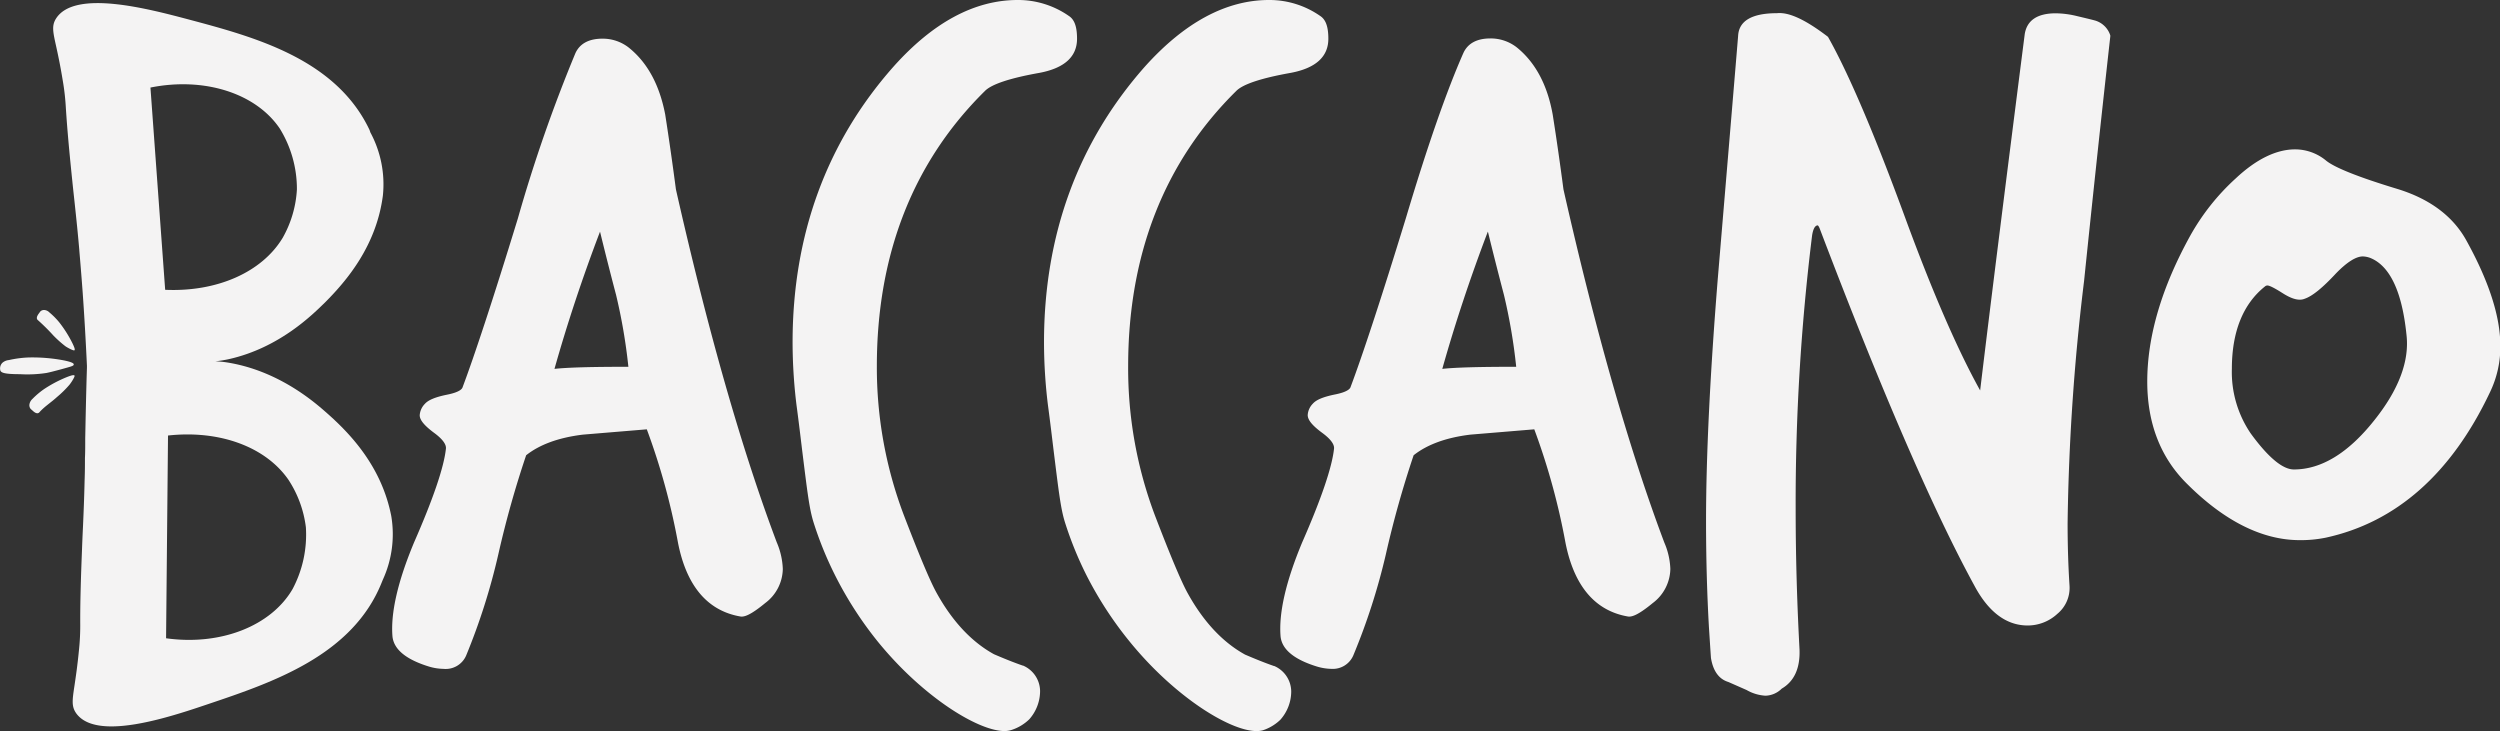
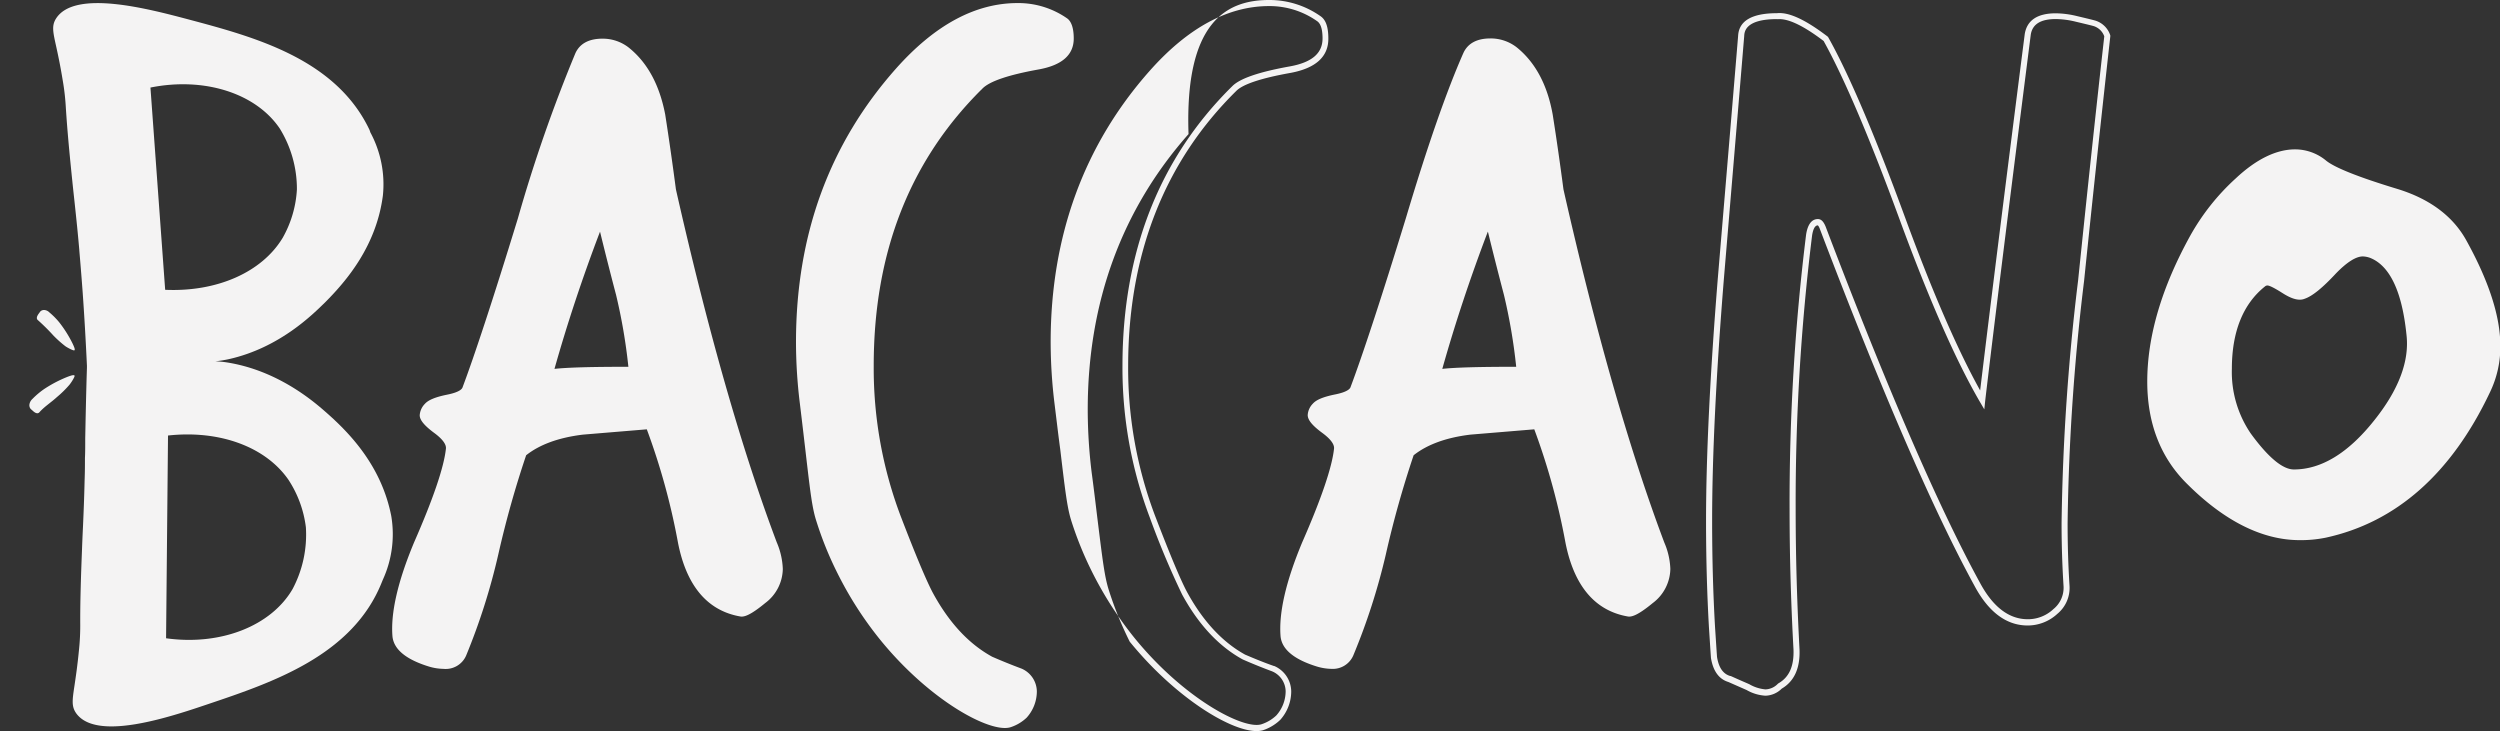
<svg xmlns="http://www.w3.org/2000/svg" viewBox="0 0 439.7 128.58">
  <rect x="0" y="0" width="439.7" height="128.58" fill="#333333" stroke="none" />
  <defs>
    <style>.cls-1{fill:#f4f3f3;}</style>
  </defs>
  <g data-sanitized-data-name="Capa 2" data-name="Capa 2" id="Capa_2">
    <g data-sanitized-data-name="Capa 1" data-name="Capa 1" id="Capa_1-2">
      <path d="M136.07,95.59a12.4,12.4,0,0,1,1,4.48,7.12,7.12,0,0,1-2.9,5.6c-1.94,1.6-3.25,2.34-3.93,2.24q-8.37-1.44-10.6-12.64A116.9,116.9,0,0,0,114,75l-11.62,1q-6.66.8-10.42,3.84a169.2,169.2,0,0,0-5,17.59,112.24,112.24,0,0,1-5.64,17.76c-.91,1.91-2.85,2.45-5.81,1.59q-5.64-1.76-6-4.79-.51-6.09,3.76-16.32Q78.49,83.92,79,79c.11-1-.63-2-2.22-3.2S74.39,73.68,74.39,73a2.6,2.6,0,0,1,.77-1.68c.51-.59,1.71-1.07,3.58-1.44s2.94-.93,3.17-1.68q3.07-8,9.73-29.75,5.64-18.87,10.08-28.95c.69-1.49,2.11-2.24,4.28-2.24a6.86,6.86,0,0,1,4.27,1.44q4.78,3.84,6.15,11.52,1,6.55,1.88,13.11Q126.84,71.13,136.07,95.59ZM111.12,65a95.46,95.46,0,0,0-2.22-13.27q-1.71-6.41-3.25-12.8-5.12,13.28-8.88,26.55Q99.5,65,111.12,65Z" class="cls-1" />
      <path d="M78,117.64a9.4,9.4,0,0,1-2.6-.42c-4-1.24-6.12-3-6.37-5.25-.35-4.14.93-9.71,3.8-16.58,3.38-7.71,5.26-13.25,5.6-16.49.08-.74-.61-1.68-2-2.71-1.78-1.31-2.61-2.31-2.61-3.15a3.12,3.12,0,0,1,.9-2c.6-.69,1.87-1.21,3.89-1.62,2.18-.43,2.66-1,2.75-1.31,2-5.32,5.32-15.32,9.74-29.75a264.15,264.15,0,0,1,10.1-29c.78-1.7,2.38-2.56,4.77-2.56a7.44,7.44,0,0,1,4.59,1.55C113.88,11,116,14.94,117,20.16c.67,4.3,1.3,8.72,1.88,13.14,5.65,25,11.62,45.87,17.74,62.1a13,13,0,0,1,1.06,4.67,7.63,7.63,0,0,1-3.1,6c-2.74,2.26-3.77,2.45-4.35,2.36-5.81-1-9.52-5.4-11-13.06a119,119,0,0,0-5.47-19.86l-11.22.93c-4.23.51-7.61,1.73-10,3.63a175.64,175.64,0,0,0-4.89,17.4,112.15,112.15,0,0,1-5.67,17.84A3.92,3.92,0,0,1,78,117.64ZM106,7.84c-2,0-3.19.63-3.79,1.92-2.93,6.65-6.31,16.37-10,28.88-4.43,14.46-7.71,24.48-9.75,29.79-.29.93-1.45,1.6-3.56,2s-3,.92-3.29,1.26A2.17,2.17,0,0,0,74.92,73c0,.16.16.81,2.18,2.29,1.77,1.31,2.57,2.51,2.43,3.69-.34,3.34-2.25,9-5.68,16.79-2.79,6.7-4,12.1-3.71,16,.2,1.77,2.08,3.23,5.6,4.33,2.69.78,4.38.34,5.17-1.32a111.61,111.61,0,0,0,5.6-17.65,172.74,172.74,0,0,1,5-17.65l.06-.14.11-.09c2.57-2.08,6.17-3.41,10.69-4l12-1,.14.37a118,118,0,0,1,5.67,20.41c1.44,7.29,4.77,11.28,10.16,12.21.18,0,1,0,3.5-2.13a6.54,6.54,0,0,0,2.71-5.18,12,12,0,0,0-1-4.28h0c-6.14-16.27-12.12-37.23-17.79-62.29-.59-4.47-1.22-8.87-1.89-13.15-.88-4.95-2.89-8.72-6-11.18A6.24,6.24,0,0,0,106,7.84ZM96,66.2l.23-.82c2.5-8.81,5.49-17.76,8.9-26.6l.62-1.61.41,1.67c1,4.29,2.12,8.59,3.24,12.79A99.14,99.14,0,0,1,111.66,65l0,.59h-.59c-7.68,0-12.47.16-14.26.47Zm9.52-25.43c-3.05,8-5.75,16.12-8,24.11,2.2-.25,6.48-.37,13-.37a98.29,98.29,0,0,0-2.16-12.62C107.4,48.24,106.45,44.51,105.54,40.77Z" class="cls-1" />
      <path d="M292.23,95.59a12.4,12.4,0,0,1,1,4.48,7.12,7.12,0,0,1-2.9,5.6c-1.94,1.6-3.25,2.34-3.93,2.24q-8.39-1.44-10.6-12.64A116,116,0,0,0,270.18,75l-11.61,1q-6.67.8-10.43,3.84a172.52,172.52,0,0,0-4.95,17.59,112.24,112.24,0,0,1-5.64,17.76c-.91,1.91-2.85,2.45-5.81,1.59q-5.64-1.76-6-4.79-.51-6.09,3.76-16.32,5.13-11.67,5.64-16.63c.11-1-.63-2-2.22-3.2s-2.39-2.08-2.39-2.72a2.63,2.63,0,0,1,.76-1.68c.52-.59,1.71-1.07,3.59-1.44s2.93-.93,3.16-1.68q3.08-8,9.74-29.75,5.64-18.87,10.08-28.95,1-2.23,4.27-2.24a6.87,6.87,0,0,1,4.28,1.44q4.77,3.84,6.15,11.52,1,6.55,1.88,13.11Q283,71.13,292.23,95.59ZM267.28,65a95.46,95.46,0,0,0-2.22-13.27q-1.71-6.41-3.25-12.8-5.12,13.28-8.88,26.55Q255.66,65,267.28,65Z" class="cls-1" />
      <path d="M234.2,117.64a9.52,9.52,0,0,1-2.61-.42c-4-1.24-6.11-3-6.36-5.25-.35-4.14.93-9.71,3.8-16.58,3.38-7.71,5.26-13.25,5.6-16.49.08-.74-.61-1.68-2-2.71C230.84,74.88,230,73.88,230,73a3.12,3.12,0,0,1,.9-2c.6-.69,1.87-1.21,3.89-1.62,2.18-.43,2.66-1,2.75-1.31,2-5.32,5.32-15.32,9.74-29.75,3.75-12.56,7.15-22.32,10.1-29,.78-1.7,2.38-2.56,4.76-2.56a7.44,7.44,0,0,1,4.6,1.55c3.29,2.64,5.42,6.63,6.35,11.85.68,4.3,1.31,8.72,1.89,13.14,5.65,25,11.62,45.87,17.73,62.1a12.8,12.8,0,0,1,1.07,4.67,7.66,7.66,0,0,1-3.1,6c-2.74,2.26-3.77,2.45-4.36,2.36-5.8-1-9.51-5.4-11-13.06a119,119,0,0,0-5.47-19.86l-11.22.93c-4.24.51-7.61,1.73-10,3.63a176.37,176.37,0,0,0-4.88,17.4A112.15,112.15,0,0,1,238,115.32,3.92,3.92,0,0,1,234.2,117.64ZM262.15,7.84c-1.95,0-3.19.63-3.78,1.92-2.93,6.64-6.31,16.36-10.05,28.88-4.43,14.46-7.71,24.48-9.76,29.79-.28.93-1.45,1.6-3.55,2s-3,.92-3.29,1.26a2.17,2.17,0,0,0-.64,1.33c0,.16.16.81,2.18,2.29,1.77,1.31,2.57,2.51,2.43,3.69-.34,3.34-2.26,9-5.68,16.79-2.8,6.7-4,12.1-3.71,16,.19,1.77,2.08,3.23,5.6,4.33,2.68.78,4.38.34,5.17-1.32a111.61,111.61,0,0,0,5.6-17.65,172.74,172.74,0,0,1,5-17.65l.05-.14.12-.09c2.57-2.08,6.17-3.41,10.69-4l12-1,.14.37a118,118,0,0,1,5.67,20.41c1.44,7.29,4.77,11.28,10.16,12.21.17,0,1,0,3.49-2.13a6.51,6.51,0,0,0,2.71-5.18,12,12,0,0,0-1-4.28h0c-6.13-16.27-12.12-37.23-17.79-62.29-.58-4.47-1.21-8.87-1.88-13.15-.89-4.95-2.89-8.72-6-11.18A6.24,6.24,0,0,0,262.15,7.84Zm-10,58.36.23-.82c2.49-8.81,5.49-17.76,8.9-26.6l.62-1.61.4,1.67c1,4.28,2.12,8.58,3.25,12.79A97.43,97.43,0,0,1,267.81,65l.05.59h-.58c-7.68,0-12.48.16-14.26.47Zm9.52-25.43c-3.05,8-5.75,16.12-8,24.11,2.2-.25,6.48-.37,13-.37a98.42,98.42,0,0,0-2.15-12.62C263.56,48.23,262.61,44.5,261.7,40.77Z" class="cls-1" />
-       <path d="M370.65,6.34q-2.4,21.44-4.62,43a392,392,0,0,0-2.9,42.7q0,5.61.34,11a5.37,5.37,0,0,1-2,4.48,7.1,7.1,0,0,1-4.87,1.92q-5.29,0-8.89-6.72-10.94-20-27.16-62.7c-.23-.64-.52-1-.86-1-.8,0-1.31.75-1.54,2.24a383.58,383.58,0,0,0-2.9,48.14q0,12.17.68,24.8.18,4.64-2.9,6.39a3.69,3.69,0,0,1-2.56,1.12,7.21,7.21,0,0,1-3.08-1c-1.71-.74-2.79-1.22-3.25-1.44q-2.22-.63-2.73-3.83c-.11-1.71-.23-3.47-.34-5.28q-.51-9-.51-18.72,0-16.95,2-42.38,3.24-38.72,3.58-42.87c.12-2.34,2.23-3.52,6.33-3.52q2.9-.31,8.54,4,5.46,9.77,13.5,31.67,7.68,21,14,31.83,2.56-21.27,8-64.3.51-3.19,4.95-3.2a16,16,0,0,1,3.59.48c1.82.43,2.91.7,3.25.8A3.49,3.49,0,0,1,370.65,6.34Z" class="cls-1" />
      <path d="M310.51,122.36a7.55,7.55,0,0,1-3.32-1l-3.2-1.41c-1.66-.5-2.7-1.93-3.07-4.26-.12-1.76-.23-3.52-.35-5.33-.34-6-.51-12.27-.51-18.75,0-11.26.69-25.54,2.05-42.43q3.25-38.7,3.59-42.86c.13-2.65,2.42-4,6.83-4,2.1-.22,5,1.13,8.9,4.1l.08.07.06.1c3.64,6.49,8.19,17.18,13.53,31.75,4.77,13,9.2,23.19,13.17,30.33C350,54.25,352.64,33.18,356.11,6c.39-2.44,2.23-3.66,5.48-3.66a16.47,16.47,0,0,1,3.71.49c1.82.43,2.92.7,3.28.81a4,4,0,0,1,2.58,2.59l0,.11V6.4c-1.59,14.25-3.14,28.73-4.61,43a390.43,390.43,0,0,0-2.9,42.65c0,3.73.11,7.44.34,11a5.9,5.9,0,0,1-2.14,4.91,7.67,7.67,0,0,1-5.23,2.05c-3.73,0-6.88-2.35-9.36-7-7.26-13.28-16.41-34.4-27.19-62.76-.2-.54-.36-.61-.36-.61-.61,0-.88,1-1,1.78a383.76,383.76,0,0,0-2.89,48.06c0,8.08.23,16.41.68,24.77.12,3.27-.93,5.58-3.12,6.86A4.23,4.23,0,0,1,310.51,122.36Zm2.05-119c-5.65,0-5.75,2.26-5.79,3q-.34,4.18-3.59,42.88c-1.36,16.86-2.05,31.11-2.05,42.34,0,6.46.17,12.75.51,18.69.12,1.8.23,3.56.35,5.27.3,1.88,1.07,3,2.34,3.36l.08,0c.43.2,1.46.66,3.24,1.43a6.84,6.84,0,0,0,2.86.92,3.15,3.15,0,0,0,2.19-1l.1-.07c1.88-1.08,2.74-3,2.64-5.92-.46-8.36-.69-16.71-.69-24.81a384.44,384.44,0,0,1,2.91-48.21c.28-1.8,1-2.71,2.07-2.71.59,0,1,.45,1.36,1.32,10.76,28.31,19.89,49.38,27.13,62.62,2.29,4.28,5.12,6.44,8.42,6.44a6.51,6.51,0,0,0,4.51-1.78,4.82,4.82,0,0,0,1.79-4c-.23-3.59-.35-7.31-.35-11.07a392.4,392.4,0,0,1,2.91-42.76c1.47-14.26,3-28.69,4.6-42.91a2.92,2.92,0,0,0-1.86-1.8c-.2-.06-.95-.25-3.18-.78a15.5,15.5,0,0,0-3.47-.46c-2.68,0-4.13.9-4.42,2.75-3.59,28.24-6.3,49.87-8,64.27L349,72l-.81-1.38c-4.21-7.24-8.93-18-14.05-31.92-5.29-14.44-9.8-25-13.4-31.49-3.59-2.73-6.3-4-8.08-3.83Z" class="cls-1" />
      <path d="M437.45,68.72Q427.37,90,408.92,94a21,21,0,0,1-4.44.48q-9.75,0-19.65-9.91-6.66-6.72-6.67-17.44,0-11.84,7.52-25.43a39.18,39.18,0,0,1,7.86-9.92q5.29-4.95,10.08-5a8.07,8.07,0,0,1,5.13,1.92q2.38,1.92,12.81,5.12,8.2,2.57,11.62,8.64,6,10.71,6,18.39A17.68,17.68,0,0,1,437.45,68.72ZM423.78,58.8q-1.2-11.67-6.66-13.91a4.51,4.51,0,0,0-1.54-.32c-1.37,0-3.07,1.07-5.12,3.2q-3.42,3.67-5.3,4.32-1.2.48-3.42-1a7.94,7.94,0,0,0-2.9-1.44A1.19,1.19,0,0,0,398,50q-6,4.8-6,14.87a19.6,19.6,0,0,0,3.42,11.68q4.79,6.56,8,6.56,7.51,0,14.52-8.8Q424.65,66,423.78,58.8Z" class="cls-1" />
      <path d="M404.48,95c-6.62,0-13.36-3.39-20-10.08-4.53-4.56-6.82-10.55-6.82-17.81,0-8,2.55-16.59,7.58-25.69a39.83,39.83,0,0,1,8-10.06c3.61-3.38,7.13-5.09,10.44-5.09a8.59,8.59,0,0,1,5.46,2c1.54,1.24,5.79,2.93,12.64,5,5.58,1.74,9.59,4.73,11.93,8.89,4,7.19,6.05,13.47,6.05,18.65A18.3,18.3,0,0,1,437.93,69c-6.76,14.28-16.49,22.88-28.9,25.57A22,22,0,0,1,404.48,95Zm-.86-67.66c-3,0-6.3,1.62-9.71,4.81A38.87,38.87,0,0,0,386.15,42c-4.94,8.94-7.45,17.41-7.45,25.17,0,7,2.19,12.7,6.51,17.06,6.46,6.47,13,9.76,19.27,9.76a20.65,20.65,0,0,0,4.33-.47c12.07-2.62,21.54-11,28.16-25h0a17.29,17.29,0,0,0,1.65-7.61c0-5-2-11.1-5.91-18.13-2.2-3.91-6-6.73-11.31-8.39-7.07-2.17-11.32-3.87-13-5.21A7.58,7.58,0,0,0,403.62,27.35Zm-.17,56.3c-2.37,0-5.14-2.22-8.46-6.78a20.18,20.18,0,0,1-3.52-12c0-6.86,2.08-12,6.18-15.29a1.69,1.69,0,0,1,1.19-.44c.39,0,1.11.17,3.19,1.53,1.3.84,2.31,1.15,2.93.91q1.79-.62,5.1-4.19c2.19-2.27,4-3.37,5.52-3.37a5,5,0,0,1,1.73.36c3.84,1.57,6.19,6.4,7,14.35.58,4.93-1.42,10.28-5.93,15.91C413.64,80.62,408.61,83.65,403.45,83.65Zm-4.61-33.43a.67.67,0,0,0-.49.18c-3.87,3.1-5.81,8-5.81,14.48a19.19,19.19,0,0,0,3.32,11.37c3.06,4.2,5.61,6.33,7.59,6.33,4.82,0,9.56-2.89,14.1-8.6,4.33-5.4,6.25-10.48,5.7-15.11h0c-.77-7.54-2.9-12.07-6.33-13.48a4.07,4.07,0,0,0-1.34-.28c-1.21,0-2.8,1-4.74,3-2.36,2.54-4.16,4-5.51,4.45-.95.39-2.23.06-3.88-1C399.51,50.32,399,50.22,398.84,50.22Z" class="cls-1" />
-       <path d="M233.1,6.77q0,4.32-6.15,5.44-8,1.44-9.9,3.36-19.14,18.87-19.13,48.77a73.42,73.42,0,0,0,4.78,26.54q3.93,10.23,5.64,13.43,4.26,7.83,10.42,11.2,2.55,1.11,5.12,2.07a4.42,4.42,0,0,1,2.73,4,6.91,6.91,0,0,1-1.79,4.64A7.43,7.43,0,0,1,222,127.9c-3.52,1.13-14.23-4.65-22.95-15.39a63.81,63.81,0,0,1-7.54-11.76,61.25,61.25,0,0,1-3.67-9.07c-1-3.05-1.24-7-2.9-20.63a88.77,88.77,0,0,1-.69-10.87q0-28.3,17.6-48.13Q212.1.53,223.2.54a15,15,0,0,1,8.71,2.71C232.7,3.79,233.1,5,233.1,6.77Z" class="cls-1" />
-       <path d="M221,128.58c-4.75,0-14.53-6.15-22.31-15.73A65.23,65.23,0,0,1,191,101a63.09,63.09,0,0,1-3.7-9.15c-.74-2.39-1.07-5.19-2-12.69-.27-2.23-.58-4.87-1-8a91.76,91.76,0,0,1-.68-10.94c0-18.92,6-35.23,17.73-48.49C208.35,3.93,215.67,0,223.2,0a15.61,15.61,0,0,1,9,2.81c1,.65,1.43,1.94,1.43,4,0,3.17-2.22,5.17-6.59,6-5.22.93-8.45,2-9.62,3.2-12.59,12.42-19,28.7-19,48.4a73.28,73.28,0,0,0,4.75,26.35c2.6,6.77,4.48,11.27,5.61,13.37,2.78,5.1,6.21,8.8,10.2,11,1.68.72,3.39,1.42,5.06,2l.06,0a4.93,4.93,0,0,1,3,4.47,7.51,7.51,0,0,1-1.92,5,8.08,8.08,0,0,1-3.06,1.84A4.18,4.18,0,0,1,221,128.58ZM223.2,1.07c-7.21,0-14.26,3.81-20.95,11.34-11.59,13.05-17.46,29.12-17.46,47.77A89.64,89.64,0,0,0,185.47,71c.39,3.16.7,5.8,1,8,.86,7.22,1.21,10.21,1.92,12.5a62.06,62.06,0,0,0,3.64,9,64.33,64.33,0,0,0,7.48,11.67c8.67,10.68,19.21,16.23,22.37,15.21a6.92,6.92,0,0,0,2.59-1.54,6.4,6.4,0,0,0,1.65-4.27,3.88,3.88,0,0,0-2.42-3.51c-1.67-.62-3.4-1.32-5.12-2.07-4.21-2.3-7.79-6.14-10.67-11.43a146.33,146.33,0,0,1-5.67-13.5,74.26,74.26,0,0,1-4.82-26.73c0-20,6.49-36.53,19.29-49.15,1.34-1.37,4.67-2.52,10.19-3.51,3.84-.7,5.71-2.3,5.71-4.91,0-1.61-.32-2.64-1-3.07A14.5,14.5,0,0,0,223.2,1.07Z" class="cls-1" />
+       <path d="M221,128.58c-4.75,0-14.53-6.15-22.31-15.73a63.09,63.09,0,0,1-3.7-9.15c-.74-2.39-1.07-5.19-2-12.69-.27-2.23-.58-4.87-1-8a91.76,91.76,0,0,1-.68-10.94c0-18.92,6-35.23,17.73-48.49C208.35,3.93,215.67,0,223.2,0a15.61,15.61,0,0,1,9,2.81c1,.65,1.43,1.94,1.43,4,0,3.17-2.22,5.17-6.59,6-5.22.93-8.45,2-9.62,3.2-12.59,12.42-19,28.7-19,48.4a73.28,73.28,0,0,0,4.75,26.35c2.6,6.77,4.48,11.27,5.61,13.37,2.78,5.1,6.21,8.8,10.2,11,1.68.72,3.39,1.42,5.06,2l.06,0a4.93,4.93,0,0,1,3,4.47,7.51,7.51,0,0,1-1.92,5,8.08,8.08,0,0,1-3.06,1.84A4.18,4.18,0,0,1,221,128.58ZM223.2,1.07c-7.21,0-14.26,3.81-20.95,11.34-11.59,13.05-17.46,29.12-17.46,47.77A89.64,89.64,0,0,0,185.47,71c.39,3.16.7,5.8,1,8,.86,7.22,1.21,10.21,1.92,12.5a62.06,62.06,0,0,0,3.64,9,64.33,64.33,0,0,0,7.48,11.67c8.67,10.68,19.21,16.23,22.37,15.21a6.92,6.92,0,0,0,2.59-1.54,6.4,6.4,0,0,0,1.65-4.27,3.88,3.88,0,0,0-2.42-3.51c-1.67-.62-3.4-1.32-5.12-2.07-4.21-2.3-7.79-6.14-10.67-11.43a146.33,146.33,0,0,1-5.67-13.5,74.26,74.26,0,0,1-4.82-26.73c0-20,6.49-36.53,19.29-49.15,1.34-1.37,4.67-2.52,10.19-3.51,3.84-.7,5.71-2.3,5.71-4.91,0-1.61-.32-2.64-1-3.07A14.5,14.5,0,0,0,223.2,1.07Z" class="cls-1" />
      <path d="M188.85,6.77q0,4.32-6.15,5.44-8,1.44-9.9,3.36-19.14,18.87-19.13,48.77a73.42,73.42,0,0,0,4.78,26.54q3.93,10.23,5.64,13.43,4.26,7.83,10.42,11.2,2.55,1.11,5.12,2.07a4.42,4.42,0,0,1,2.73,4,6.91,6.91,0,0,1-1.79,4.64,7.43,7.43,0,0,1-2.82,1.68c-3.52,1.13-14.23-4.65-22.95-15.39a63.81,63.81,0,0,1-7.54-11.76,61.25,61.25,0,0,1-3.67-9.07c-1-3.05-1.24-7-2.9-20.63A88.77,88.77,0,0,1,140,60.18q0-28.3,17.6-48.13Q167.85.53,179,.54a15,15,0,0,1,8.71,2.71C188.45,3.79,188.85,5,188.85,6.77Z" class="cls-1" />
-       <path d="M176.7,128.58c-4.75,0-14.53-6.15-22.31-15.73A65.23,65.23,0,0,1,146.78,101a63.09,63.09,0,0,1-3.7-9.15c-.74-2.39-1.07-5.19-2-12.68-.27-2.23-.58-4.88-1-8a91.76,91.76,0,0,1-.68-10.94c0-18.92,6-35.23,17.73-48.49C164.1,3.93,171.42,0,179,0a15.61,15.61,0,0,1,9,2.81c1,.65,1.43,1.94,1.43,4,0,3.17-2.22,5.17-6.59,6-5.22.93-8.45,2-9.62,3.2-12.59,12.42-19,28.7-19,48.4A73.28,73.28,0,0,0,159,90.69c2.6,6.77,4.48,11.27,5.61,13.37,2.78,5.1,6.21,8.8,10.2,11,1.67.72,3.39,1.42,5.06,2l.06,0a4.93,4.93,0,0,1,3,4.47,7.51,7.51,0,0,1-1.92,5,8.08,8.08,0,0,1-3.06,1.84A4.18,4.18,0,0,1,176.7,128.58ZM179,1.07c-7.21,0-14.26,3.81-20.95,11.34-11.59,13.05-17.46,29.12-17.46,47.77A89.51,89.51,0,0,0,141.22,71c.39,3.16.7,5.81,1,8,.86,7.21,1.21,10.2,1.92,12.49a62.06,62.06,0,0,0,3.64,9,64.33,64.33,0,0,0,7.48,11.67c8.67,10.68,19.21,16.22,22.37,15.21a7,7,0,0,0,2.6-1.54,6.44,6.44,0,0,0,1.64-4.27,3.88,3.88,0,0,0-2.42-3.51c-1.68-.62-3.4-1.32-5.12-2.07-4.21-2.3-7.79-6.14-10.67-11.43A146.33,146.33,0,0,1,158,91.07a74.26,74.26,0,0,1-4.82-26.73c0-20,6.49-36.53,19.29-49.15,1.34-1.37,4.67-2.52,10.19-3.51,3.84-.7,5.71-2.3,5.71-4.91,0-1.61-.32-2.64-1-3.07A14.5,14.5,0,0,0,179,1.07Z" class="cls-1" />
      <path d="M68.81,90.73c-1.73-8.79-7.3-14.53-11.33-18.09-2.11-1.86-8.53-7.52-17.72-8.92a17.26,17.26,0,0,0-1.89-.17,22.06,22.06,0,0,0,2.31-.37h0c9.07-2,15-8.06,17-10,3.8-3.82,9-9.92,10.16-18.77a19.23,19.23,0,0,0-2.2-11.12L65,22.87C59.06,10.32,44.68,6.49,33.13,3.41c-7-1.85-19.9-5.29-23.24-.2-.83,1.27-.59,2.35,0,5,.3,1.38.71,3.26,1.14,5.91a41.89,41.89,0,0,1,.56,5c.14,2.06.35,5.19,1.12,12.64.17,1.67.32,3,.45,4.22.27,2.56.49,4.58.79,8v.08c.27,3.11.47,5.72.59,7.37.29,4.07.54,8.41.75,12.9l0,.32c-.13,4.1-.22,8.26-.3,12.39,0,1.54,0,2.6-.05,3.54,0,1.26,0,2.3-.06,3.94-.08,3.41-.17,5.44-.28,8-.06,1.22-.12,2.56-.18,4.24-.3,7.49-.31,10.62-.31,12.69a41.47,41.47,0,0,1-.24,5.07c-.26,2.67-.55,4.58-.76,6-.4,2.66-.57,3.76.34,5,1.22,1.63,3.46,2.24,6.15,2.24,5.35,0,12.48-2.39,17-3.92C48,120,62.06,115.26,67.17,102.36l.16-.39A19.2,19.2,0,0,0,68.81,90.73ZM26.46,15.4c9.47-1.91,18.57,1,22.76,7.23a20.24,20.24,0,0,1,3,10.68,19.43,19.43,0,0,1-2.52,8.55c-3.63,6-11.51,9.52-20.65,9.11Zm25,88.2c-3.79,6.52-12.69,10-22.25,8.66l.34-35.66c9.09-1,17.18,2,21.18,7.78a19.61,19.61,0,0,1,3.07,8.37A20.42,20.42,0,0,1,51.46,103.6Z" class="cls-1" />
      <path d="M5.17,71.17a1.63,1.63,0,0,1,.53-1,14.13,14.13,0,0,1,2-1.7,22.31,22.31,0,0,1,4.09-2.16c.85-.33,1.21-.4,1.32-.25s-.56,1.21-.9,1.62A18.63,18.63,0,0,1,10,69.85c-1,.92-2.16,1.64-3.06,2.65-.28.32-.69.22-1.21-.28-.23-.21-.37-.29-.46-.49A1,1,0,0,1,5.17,71.17Z" class="cls-1" />
      <path d="M7.75,54.52a1.4,1.4,0,0,1,.93.42,13.09,13.09,0,0,1,1.73,1.74,21.2,21.2,0,0,1,2.33,3.69c.38.79.48,1.12.35,1.24s-1.16-.42-1.57-.7A19.26,19.26,0,0,1,9.38,59a35.64,35.64,0,0,0-2.69-2.67c-.32-.24-.27-.64.14-1.19.18-.23.24-.37.41-.48A1,1,0,0,1,7.75,54.52Z" class="cls-1" />
-       <path d="M.41,63.82a2,2,0,0,1,1.15-.49,18.84,18.84,0,0,1,3.54-.46,29.58,29.58,0,0,1,6.21.53c.85.18,1.66.41,1.66.68s-.25.33-2.25.88c-1.3.35-2,.53-2.57.64a22.15,22.15,0,0,1-4.65.21c-2.85,0-3.27-.29-3.43-.62A1.4,1.4,0,0,1,.41,63.82Z" class="cls-1" />
    </g>
  </g>
</svg>